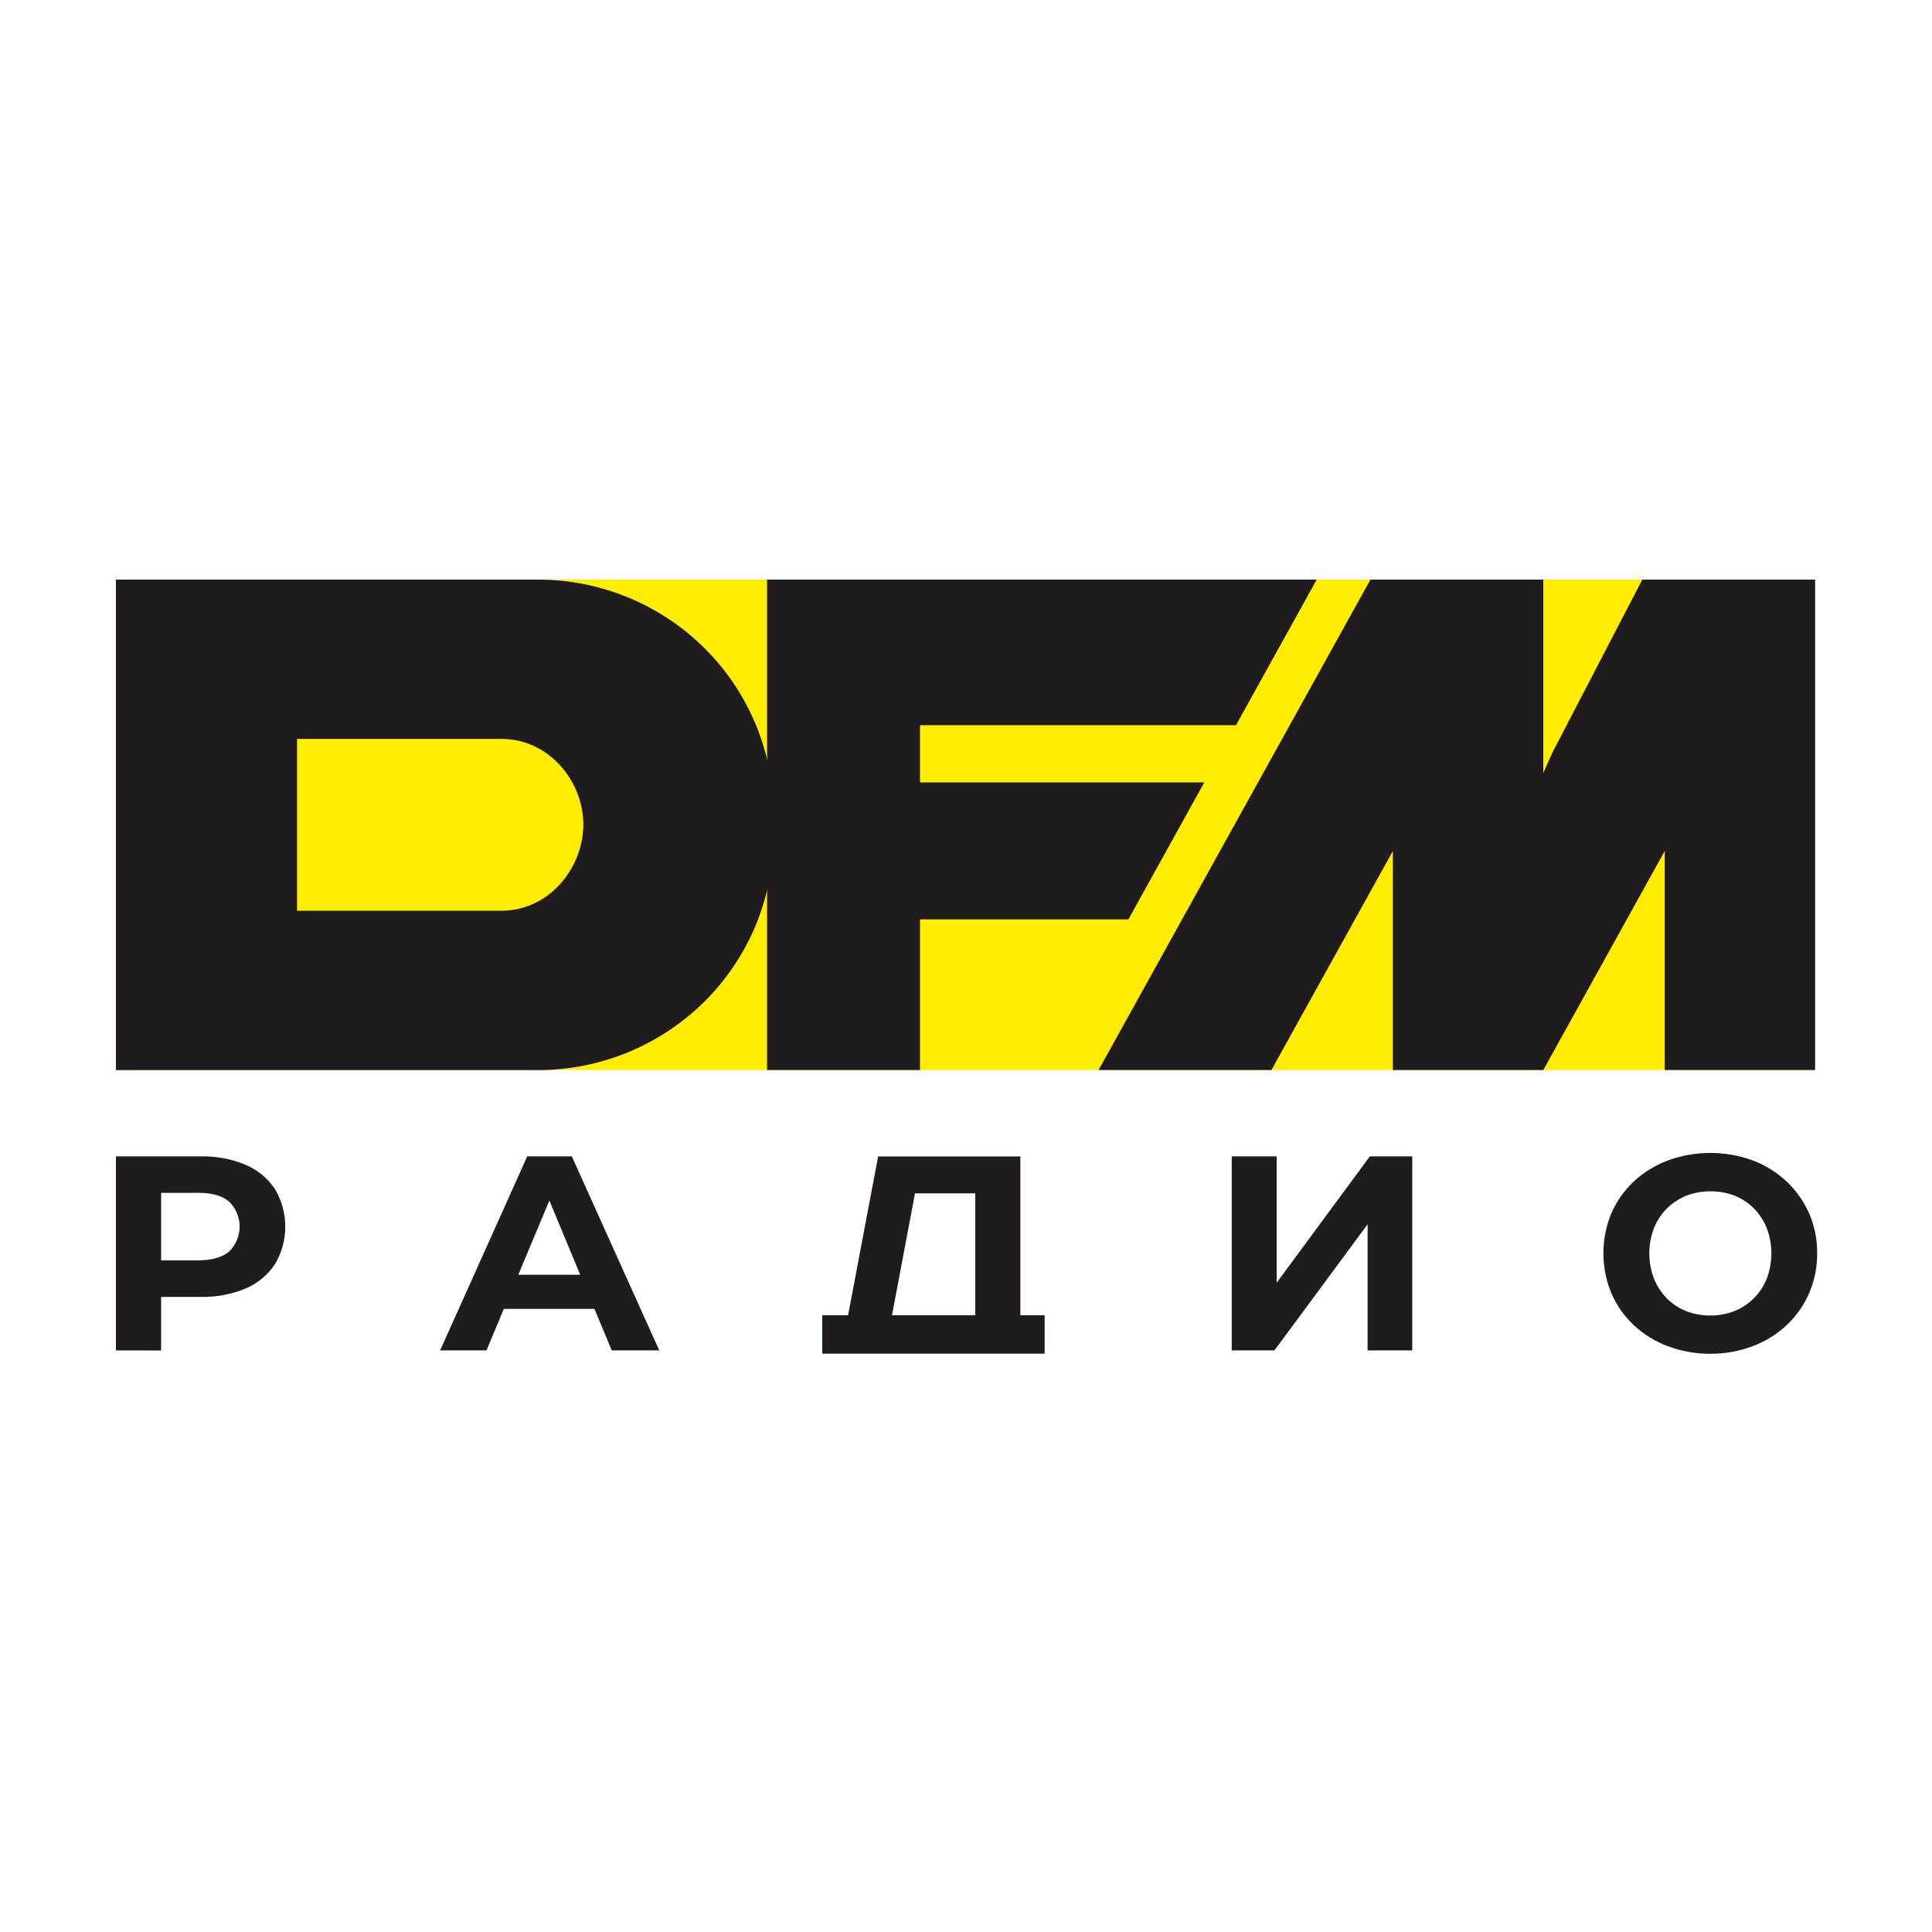
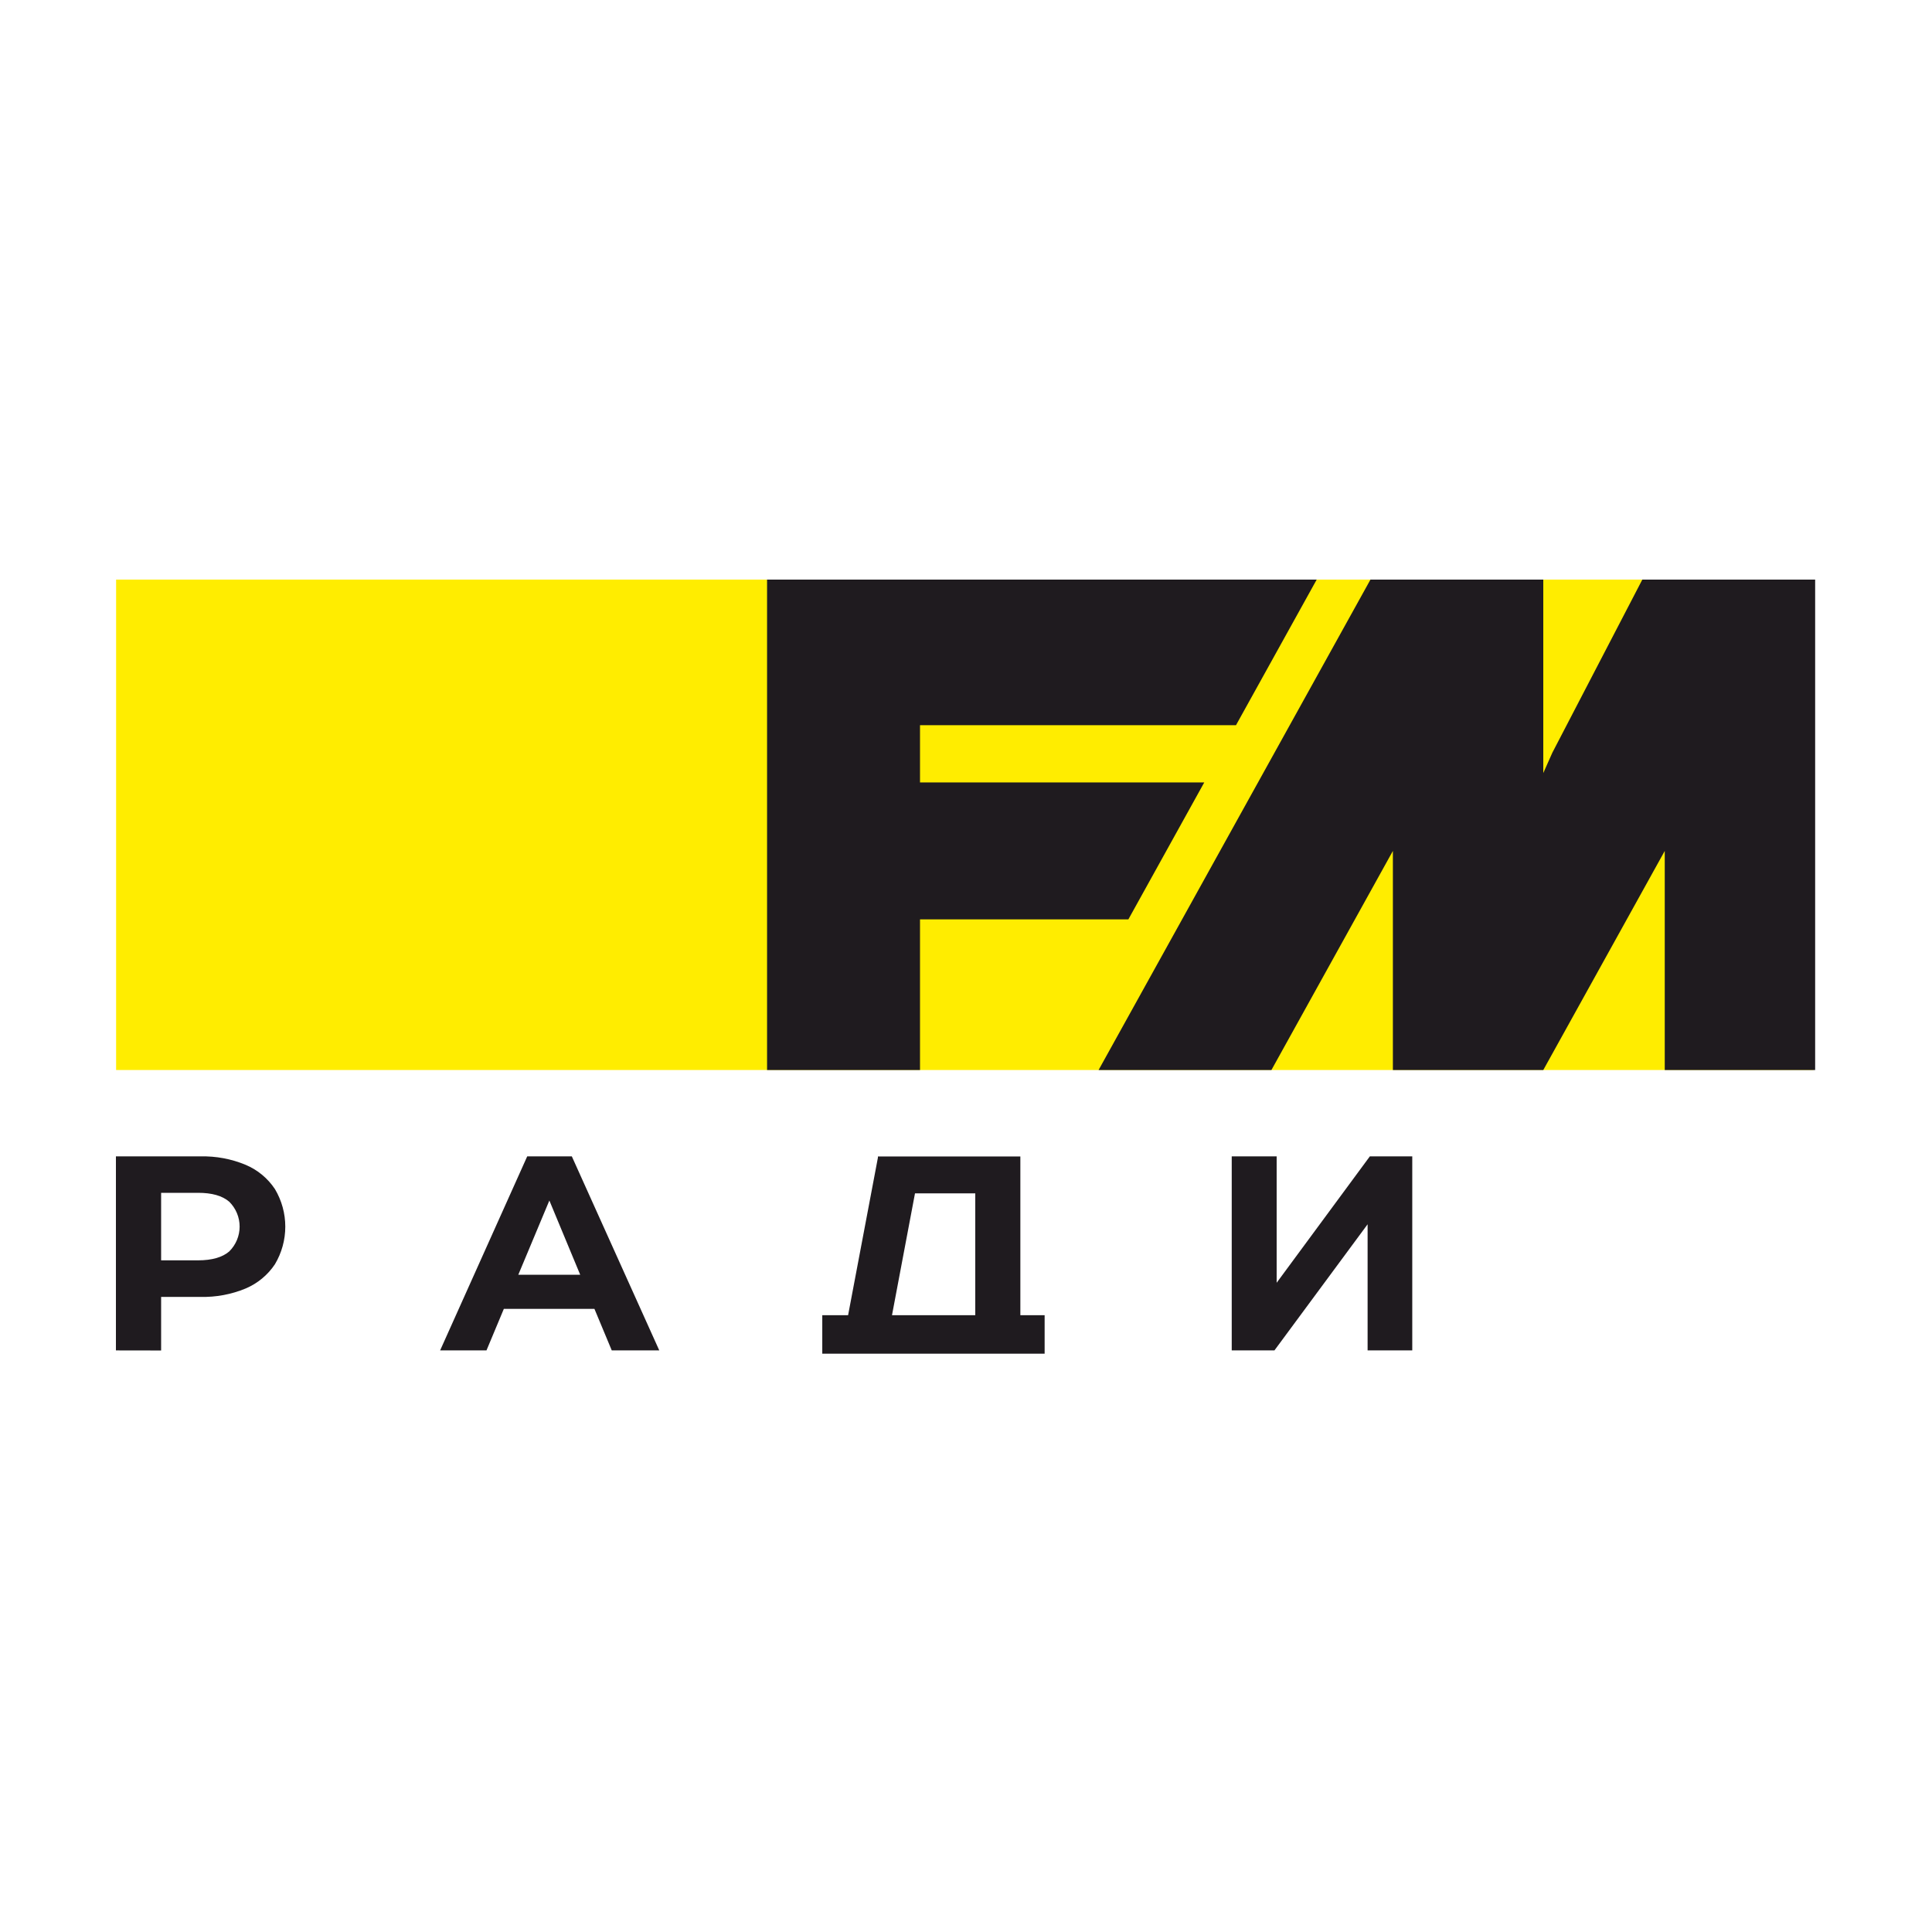
<svg xmlns="http://www.w3.org/2000/svg" width="200" height="200" viewBox="0 0 200 200" fill="none">
  <rect width="200" height="200" fill="white" />
  <g clip-path="url(#clip0_137_220)">
    <path d="M187.744 60H12.02V110.768H187.744V60Z" fill="#FFED00" />
-     <path fill-rule="evenodd" clip-rule="evenodd" d="M177.045 136.18C177.901 136.189 178.751 136.033 179.547 135.721C180.306 135.416 180.995 134.961 181.571 134.384C182.147 133.806 182.598 133.117 182.898 132.36C183.531 130.678 183.531 128.825 182.898 127.142C182.595 126.381 182.143 125.688 181.569 125.101C181.002 124.53 180.323 124.081 179.575 123.782C178.774 123.471 177.921 123.317 177.061 123.326C176.207 123.316 175.359 123.471 174.564 123.782C173.805 124.086 173.116 124.541 172.54 125.119C171.964 125.696 171.512 126.385 171.213 127.142C170.58 128.82 170.58 130.67 171.213 132.349C171.514 133.114 171.966 133.812 172.542 134.401C173.109 134.972 173.788 135.421 174.536 135.721C175.337 136.032 176.19 136.188 177.049 136.18H177.045ZM177.077 140.143C175.562 140.154 174.058 139.885 172.641 139.35C171.332 138.866 170.134 138.125 169.119 137.171C168.13 136.238 167.343 135.115 166.805 133.87C165.709 131.224 165.709 128.255 166.805 125.608C167.345 124.361 168.136 123.238 169.131 122.307C170.152 121.359 171.35 120.619 172.657 120.128C175.497 119.093 178.614 119.093 181.454 120.128C182.751 120.62 183.938 121.361 184.948 122.307C185.934 123.239 186.724 124.356 187.274 125.592C187.844 126.901 188.129 128.315 188.112 129.741C188.125 131.166 187.84 132.577 187.274 133.886C186.732 135.132 185.94 136.255 184.948 137.187C183.935 138.126 182.749 138.861 181.454 139.35C180.063 139.88 178.586 140.148 177.097 140.139L177.077 140.143Z" fill="#1F1B1F" />
    <path fill-rule="evenodd" clip-rule="evenodd" d="M127.508 139.794V119.708H132.159V132.792L141.805 119.708H146.197V139.794H141.574V126.737L131.928 139.794H127.508Z" fill="#1F1B1F" />
    <path fill-rule="evenodd" clip-rule="evenodd" d="M45.561 139.794L54.577 119.708H59.196L68.248 139.794H63.329L61.534 135.491H52.159L50.36 139.794H45.561ZM60.062 131.96L56.87 124.277L53.655 131.96H60.062Z" fill="#1F1B1F" />
    <path fill-rule="evenodd" clip-rule="evenodd" d="M12 139.794V119.708H20.752C22.357 119.669 23.951 119.967 25.432 120.584C26.67 121.106 27.724 121.98 28.463 123.096C29.164 124.273 29.533 125.616 29.533 126.983C29.533 128.351 29.164 129.693 28.463 130.871C27.722 131.985 26.668 132.858 25.432 133.383C23.951 133.998 22.357 134.295 20.752 134.255H16.679V139.802L12 139.794ZM16.683 130.47H20.493C21.937 130.47 23.014 130.161 23.728 129.551C24.07 129.213 24.341 128.812 24.526 128.37C24.711 127.928 24.806 127.454 24.806 126.975C24.806 126.497 24.711 126.023 24.526 125.581C24.341 125.139 24.07 124.737 23.728 124.4C23.015 123.784 21.937 123.478 20.493 123.48H16.679V130.451L16.683 130.47Z" fill="#1F1B1F" />
    <path fill-rule="evenodd" clip-rule="evenodd" d="M85.122 140.131V136.149H87.795L90.882 119.835V119.716H105.627V136.149H108.14V140.131H85.122ZM92.339 136.149H100.959V123.536H94.72L92.339 136.149Z" fill="#1F1B1F" />
    <path fill-rule="evenodd" clip-rule="evenodd" d="M187.904 60V110.768H172.334V88.087L159.76 110.768H144.191V88.087L131.617 110.768H113.725L141.869 60H159.76V80.027L160.702 77.911L170.013 60H187.904Z" fill="#1F1B1F" />
    <path fill-rule="evenodd" clip-rule="evenodd" d="M136.304 60H79.406V110.768H95.239V95.172H116.809L124.663 80.998H95.239V75.07H127.951L136.304 60Z" fill="#1F1B1F" />
-     <path fill-rule="evenodd" clip-rule="evenodd" d="M12 60H55.742C62.19 60.019 68.368 62.572 72.928 67.1C77.487 71.629 80.057 77.767 80.076 84.172V86.605C80.058 93.01 77.489 99.148 72.929 103.677C68.369 108.206 62.19 110.759 55.742 110.776H12V60ZM30.749 76.488V94.28H51.892C56.934 94.28 60.441 89.735 60.385 85.238C60.329 80.839 56.823 76.488 51.892 76.488H30.749Z" fill="#1F1B1F" />
  </g>
  <defs>
    <clipPath id="clip0_137_220">
      <rect width="176.168" height="80.139" fill="white" transform="translate(12 60)" />
    </clipPath>
  </defs>
</svg>